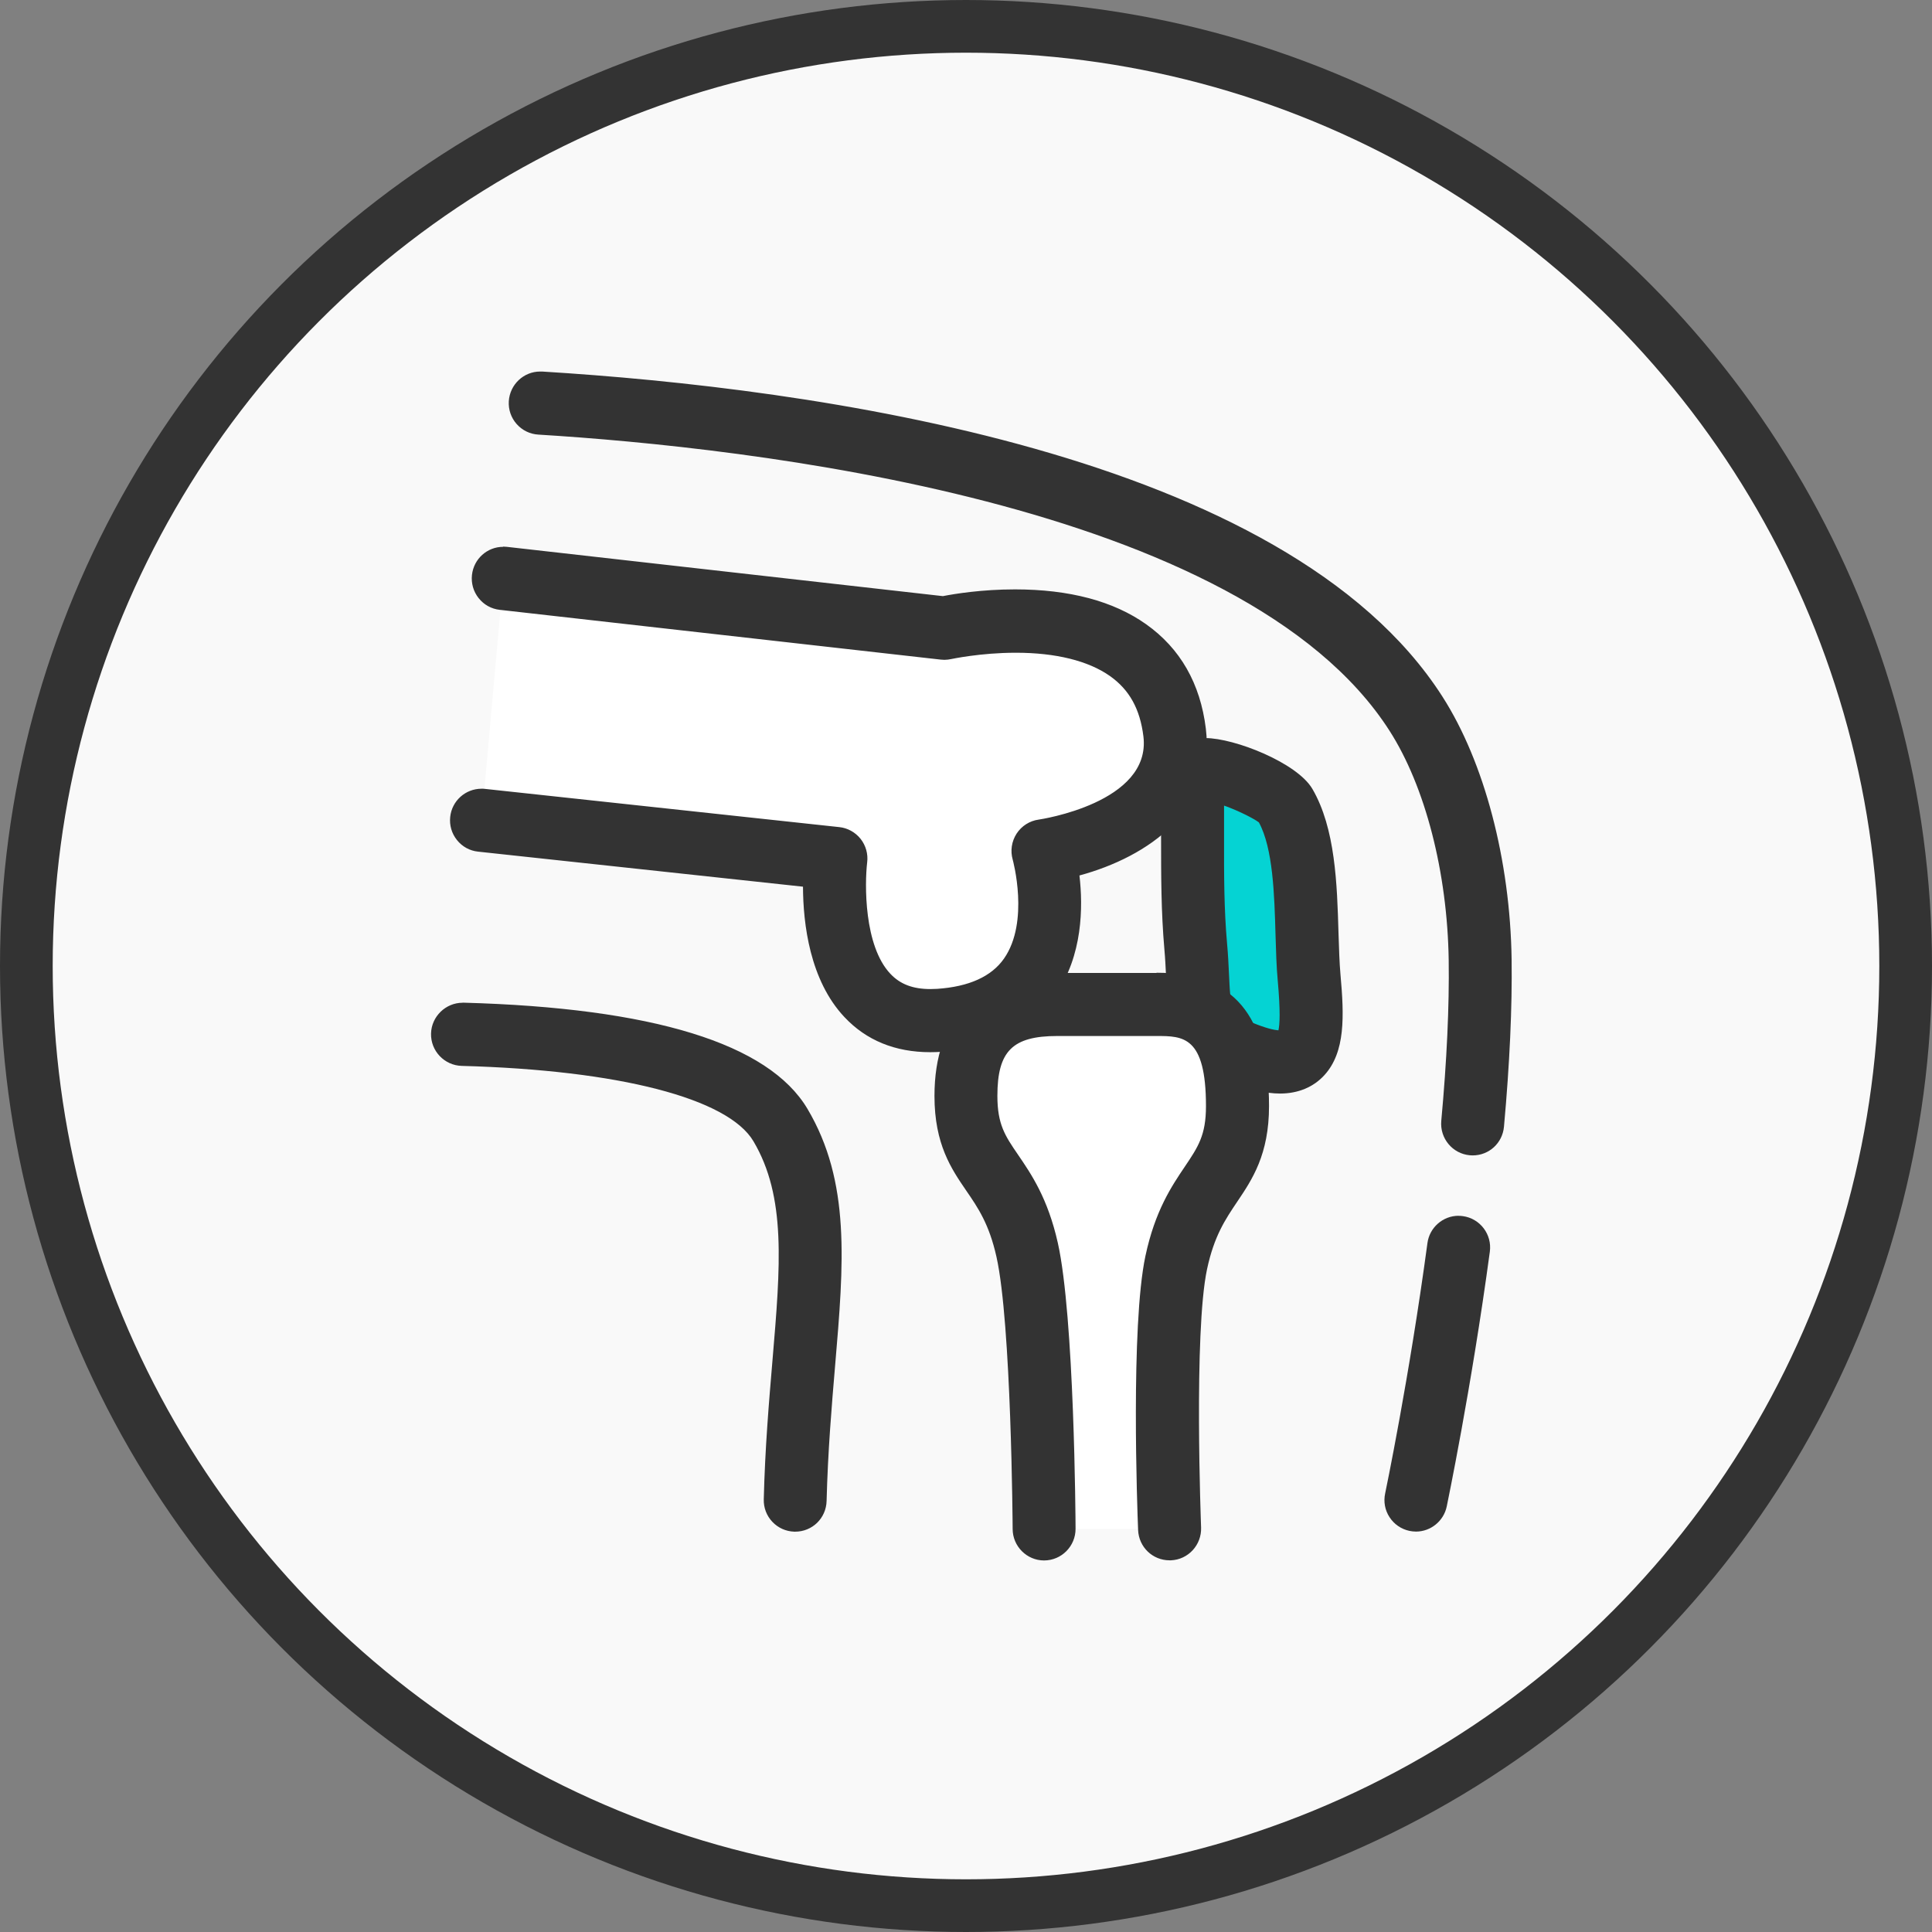
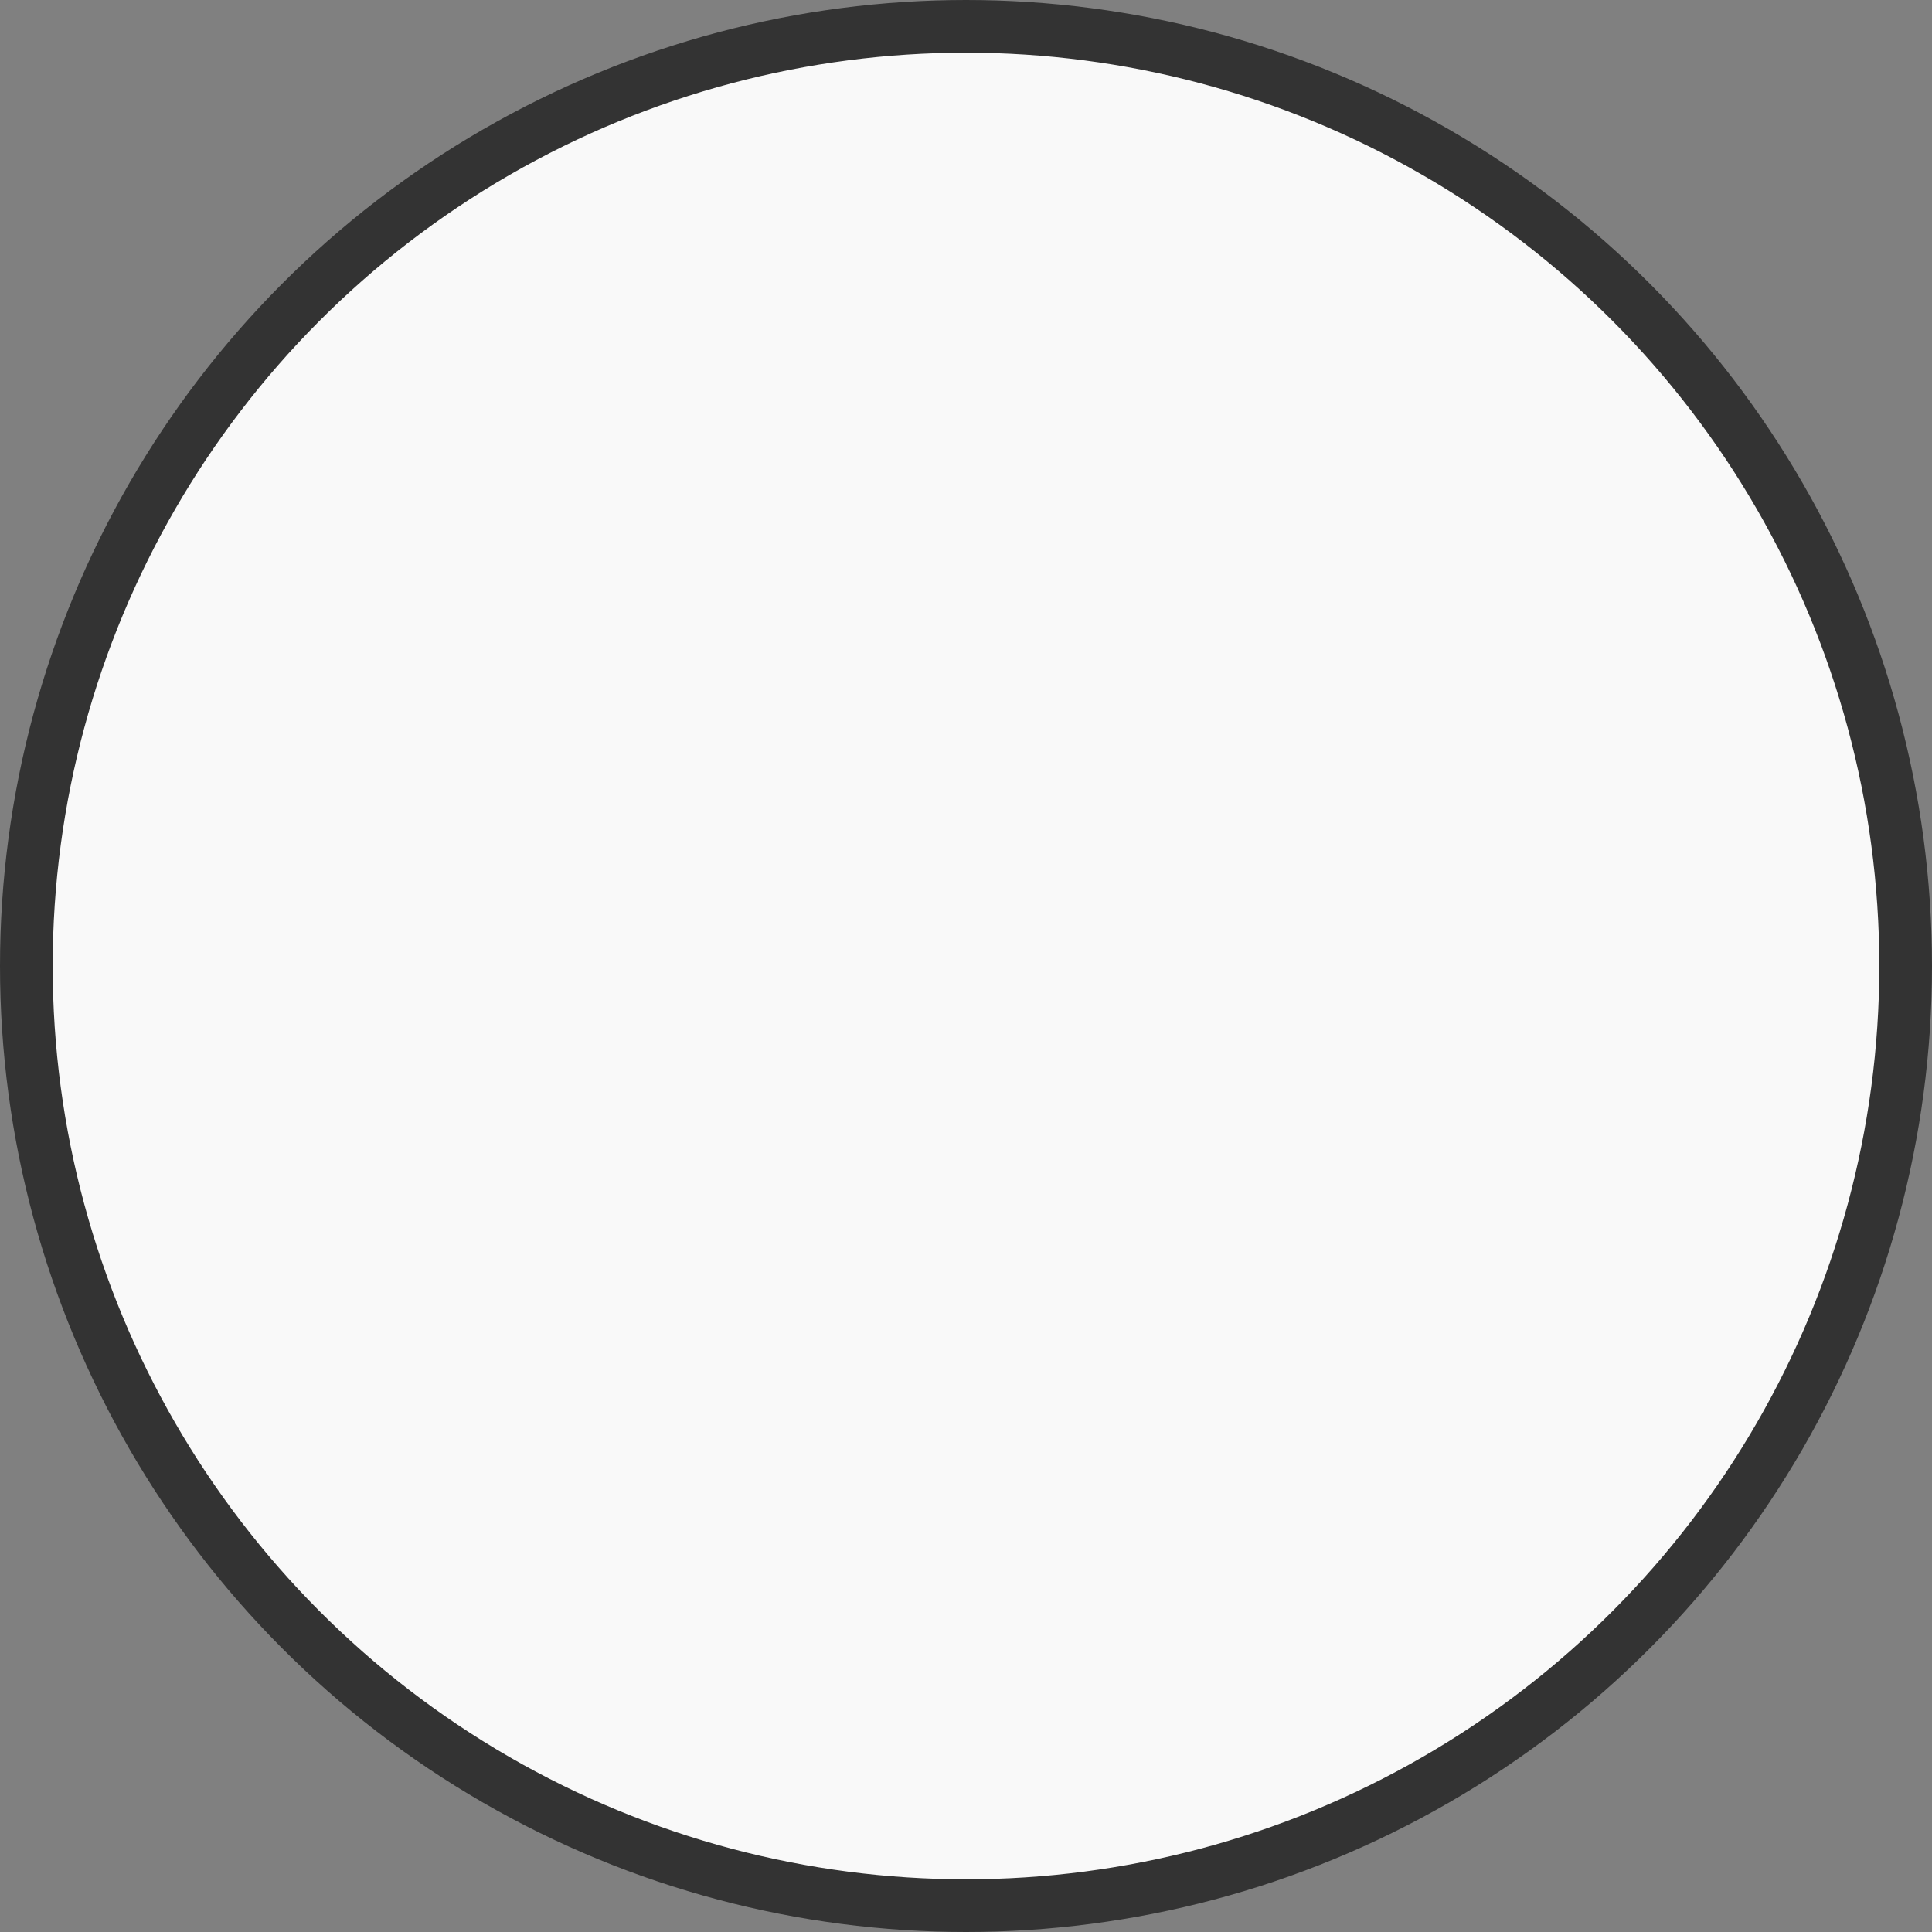
<svg xmlns="http://www.w3.org/2000/svg" width="110" height="110" viewBox="0 0 110 110" fill="none">
  <rect x="0" y="0" width="110" height="110" fill="#808080" stroke="none" />
  <circle cx="55" cy="55" r="53.5" fill="#F9F9F9" stroke="#333333" stroke-width="3" />
  <g clip-path="url(#clip0_2_934)">
    <path d="M80.616 86.843C80.519 86.843 80.418 86.831 80.318 86.811C79.545 86.645 79.05 85.882 79.215 85.11C79.227 85.046 80.591 78.539 81.626 70.833C81.722 70.126 82.33 69.589 83.042 69.589C83.107 69.589 83.167 69.593 83.231 69.601C84.012 69.706 84.564 70.433 84.459 71.216C83.4 79.064 82.024 85.639 82.008 85.704C81.871 86.362 81.284 86.843 80.612 86.843H80.616Z" fill="#333333" />
    <path d="M83.046 69.956C83.095 69.956 83.143 69.956 83.187 69.964C83.771 70.045 84.181 70.582 84.101 71.168C83.042 79.016 81.67 85.562 81.658 85.627C81.553 86.132 81.106 86.475 80.616 86.475C80.543 86.475 80.467 86.467 80.394 86.451C79.819 86.33 79.448 85.76 79.569 85.183C79.581 85.118 80.942 78.644 81.988 70.877C82.06 70.34 82.523 69.948 83.046 69.948M83.046 69.221C82.153 69.221 81.388 69.891 81.272 70.78C80.229 78.511 78.877 84.969 78.865 85.029C78.764 85.502 78.853 85.983 79.114 86.382C79.376 86.786 79.778 87.061 80.245 87.162C80.366 87.186 80.495 87.202 80.62 87.202C81.461 87.202 82.197 86.6 82.37 85.777C82.382 85.712 83.767 79.104 84.825 71.265C84.958 70.283 84.27 69.374 83.288 69.241C83.207 69.229 83.127 69.225 83.046 69.225V69.221Z" fill="#333333" />
    <path d="M83.851 65.425C83.807 65.425 83.763 65.425 83.718 65.416C82.934 65.344 82.354 64.645 82.427 63.858C82.74 60.384 82.885 57.294 82.849 54.673C82.777 49.604 81.493 44.644 79.424 41.413C70.977 28.222 42.516 25.112 30.672 24.385C30.289 24.361 29.943 24.191 29.69 23.904C29.436 23.618 29.311 23.25 29.331 22.866C29.376 22.111 30 21.517 30.752 21.517C30.784 21.517 30.817 21.517 30.849 21.517C46.097 22.45 73.001 26.077 81.827 39.858C84.177 43.526 85.626 49.047 85.707 54.629C85.743 57.351 85.598 60.541 85.272 64.112C85.203 64.855 84.592 65.416 83.847 65.416L83.851 65.425Z" fill="#333333" />
    <path d="M30.752 21.881C30.776 21.881 30.8 21.881 30.825 21.881C46.009 22.81 72.784 26.409 81.521 40.056C83.835 43.667 85.264 49.119 85.344 54.637C85.381 57.347 85.236 60.525 84.914 64.084C84.861 64.641 84.399 65.057 83.851 65.057C83.819 65.057 83.787 65.057 83.755 65.053C83.167 65.001 82.737 64.479 82.789 63.89C83.107 60.404 83.248 57.298 83.211 54.669C83.135 49.535 81.835 44.503 79.726 41.215C71.19 27.887 42.596 24.753 30.696 24.022C30.108 23.985 29.657 23.476 29.694 22.887C29.73 22.321 30.197 21.881 30.752 21.881ZM30.752 21.154C29.81 21.154 29.03 21.897 28.969 22.842C28.941 23.323 29.098 23.783 29.416 24.143C29.734 24.502 30.173 24.716 30.648 24.744C42.435 25.468 70.76 28.557 79.114 41.607C81.151 44.786 82.41 49.673 82.483 54.677C82.519 57.286 82.378 60.364 82.06 63.821C81.972 64.811 82.7 65.687 83.682 65.776C83.739 65.78 83.791 65.784 83.847 65.784C84.781 65.784 85.546 65.081 85.63 64.148C85.956 60.562 86.101 57.359 86.065 54.624C85.984 48.974 84.511 43.38 82.125 39.66C73.223 25.75 46.19 22.095 30.869 21.154C30.833 21.154 30.792 21.154 30.752 21.154Z" fill="#333333" />
    <path d="M45.236 86.843C44.447 86.823 43.824 86.165 43.84 85.373C43.912 82.461 44.137 79.835 44.335 77.521C44.801 72.016 45.139 68.05 43.2 64.782C41.687 62.234 35.364 60.566 26.293 60.319C25.504 60.299 24.88 59.637 24.9 58.845C24.921 58.074 25.564 57.448 26.333 57.448C33.694 57.65 42.99 58.825 45.655 63.308C48.065 67.367 47.675 71.943 47.184 77.739C46.991 80.017 46.77 82.602 46.697 85.438C46.677 86.221 46.049 86.835 45.268 86.835H45.232L45.236 86.843Z" fill="#333333" />
    <path d="M26.333 57.815C26.333 57.815 26.349 57.815 26.357 57.815C33.593 58.013 42.761 59.156 45.345 63.498C47.695 67.456 47.313 71.984 46.826 77.715C46.633 80.001 46.411 82.59 46.339 85.433C46.323 86.015 45.848 86.48 45.272 86.48C45.264 86.48 45.252 86.48 45.244 86.48C44.657 86.463 44.19 85.975 44.206 85.381C44.278 82.473 44.504 79.848 44.701 77.533C45.172 71.98 45.514 67.965 43.514 64.597C41.912 61.903 35.638 60.21 26.305 59.96C25.717 59.944 25.25 59.451 25.267 58.861C25.283 58.28 25.766 57.819 26.337 57.819M26.337 57.092C25.375 57.092 24.566 57.876 24.542 58.841C24.514 59.831 25.299 60.659 26.285 60.687C35.235 60.929 41.441 62.533 42.894 64.972C44.773 68.139 44.439 72.052 43.98 77.473C43.783 79.807 43.558 82.436 43.486 85.365C43.473 85.845 43.647 86.302 43.977 86.649C44.306 86.996 44.753 87.194 45.228 87.207H45.272C46.25 87.207 47.039 86.439 47.063 85.454C47.136 82.622 47.353 80.049 47.546 77.776C48.045 71.915 48.44 67.287 45.969 63.126C43.759 59.415 37.171 57.383 26.381 57.088H26.337V57.092Z" fill="#333333" />
-     <path d="M66.884 41.712C65.822 33.069 53.772 35.771 53.772 35.771L28.655 32.935L27.42 46.712L47.599 48.889C47.599 48.889 46.391 58.583 53.478 58.106C62.035 57.532 59.382 48.457 59.382 48.457C59.382 48.457 67.568 47.367 66.884 41.716V41.712Z" fill="white" />
    <path d="M52.975 59.556C51.084 59.556 49.526 58.922 48.351 57.67C46.351 55.545 46.061 52.189 46.093 50.169L27.271 48.138C26.893 48.097 26.55 47.912 26.309 47.613C26.068 47.314 25.959 46.938 25.999 46.559C26.08 45.828 26.691 45.278 27.424 45.278C27.472 45.278 27.52 45.278 27.573 45.286L47.752 47.463C48.13 47.504 48.484 47.698 48.721 48.001C48.959 48.3 49.068 48.691 49.019 49.071C49.015 49.115 48.492 53.651 50.436 55.707C51.06 56.369 51.893 56.688 52.979 56.688C53.112 56.688 53.249 56.684 53.386 56.676C55.313 56.547 56.686 55.917 57.467 54.798C59.036 52.548 58.022 48.893 58.014 48.857C57.897 48.453 57.962 48.025 58.191 47.673C58.42 47.322 58.787 47.092 59.201 47.035C59.27 47.027 65.974 46.05 65.467 41.89C65.266 40.242 64.594 39.034 63.411 38.198C62.123 37.285 60.199 36.805 57.845 36.805C55.78 36.805 54.106 37.172 54.086 37.176C53.986 37.2 53.881 37.213 53.776 37.213C53.72 37.213 53.667 37.213 53.611 37.2L28.502 34.365C28.124 34.321 27.782 34.135 27.545 33.832C27.307 33.533 27.198 33.157 27.243 32.778C27.323 32.051 27.931 31.502 28.659 31.502C28.716 31.502 28.768 31.502 28.824 31.51L53.712 34.321C54.348 34.196 55.909 33.933 57.805 33.933C60.823 33.933 63.266 34.579 65.061 35.847C66.912 37.16 68.007 39.071 68.309 41.534C68.852 46.013 64.988 48.606 61.073 49.584C61.314 51.292 61.391 54.168 59.817 56.43C58.517 58.3 56.416 59.342 53.579 59.536C53.378 59.548 53.176 59.556 52.979 59.556H52.975Z" fill="#333333" />
    <path d="M28.655 31.861C28.696 31.861 28.736 31.861 28.78 31.869L53.724 34.688C54.259 34.579 55.857 34.297 57.801 34.297C60.05 34.297 62.771 34.676 64.848 36.146C66.614 37.394 67.657 39.224 67.947 41.579C68.522 46.3 63.93 48.566 60.662 49.305C60.932 50.925 61.121 53.918 59.519 56.22C58.284 57.993 56.279 58.986 53.555 59.168C53.362 59.18 53.169 59.188 52.979 59.188C51.188 59.188 49.724 58.595 48.617 57.415C46.568 55.238 46.403 51.636 46.464 49.838L27.307 47.77C26.72 47.706 26.297 47.181 26.361 46.591C26.422 46.042 26.885 45.634 27.424 45.634C27.46 45.634 27.496 45.634 27.537 45.638L47.715 47.815C48.001 47.847 48.259 47.989 48.44 48.215C48.617 48.441 48.697 48.728 48.661 49.014C48.657 49.059 48.11 53.756 50.174 55.945C50.867 56.68 51.788 57.044 52.979 57.044C53.12 57.044 53.265 57.04 53.41 57.028C55.45 56.89 56.915 56.208 57.764 54.996C59.443 52.593 58.372 48.784 58.36 48.744C58.276 48.445 58.32 48.122 58.493 47.859C58.662 47.597 58.94 47.423 59.245 47.383C59.314 47.375 66.377 46.361 65.826 41.833C65.608 40.08 64.888 38.788 63.616 37.891C61.982 36.736 59.749 36.433 57.841 36.433C55.736 36.433 54.038 36.805 54.006 36.813C53.929 36.829 53.853 36.841 53.772 36.841C53.732 36.841 53.692 36.841 53.651 36.833L28.535 33.998C27.947 33.933 27.529 33.4 27.593 32.814C27.653 32.269 28.116 31.861 28.647 31.861M28.647 31.134C27.738 31.134 26.973 31.821 26.872 32.733C26.82 33.21 26.953 33.679 27.251 34.054C27.549 34.43 27.975 34.668 28.45 34.721L53.567 37.556C53.627 37.564 53.7 37.568 53.768 37.568C53.897 37.568 54.03 37.552 54.159 37.524C54.171 37.524 55.821 37.164 57.837 37.164C60.115 37.164 61.966 37.625 63.194 38.489C64.304 39.273 64.908 40.367 65.101 41.926C65.564 45.715 59.205 46.656 59.141 46.664C58.63 46.732 58.167 47.023 57.881 47.463C57.596 47.904 57.515 48.445 57.66 48.946C57.668 48.978 58.63 52.476 57.165 54.576C56.453 55.598 55.169 56.179 53.358 56.301C53.225 56.309 53.096 56.313 52.975 56.313C51.977 56.313 51.253 56.038 50.694 55.444C49.184 53.845 49.229 50.323 49.373 49.099C49.434 48.627 49.297 48.138 48.999 47.762C48.701 47.387 48.259 47.14 47.784 47.092L27.605 44.915C27.541 44.907 27.476 44.907 27.416 44.907C26.498 44.907 25.73 45.597 25.633 46.51C25.581 46.987 25.718 47.455 26.019 47.831C26.321 48.207 26.748 48.441 27.223 48.489L45.719 50.484C45.727 52.585 46.102 55.808 48.078 57.908C49.325 59.237 50.971 59.907 52.967 59.907C53.169 59.907 53.378 59.899 53.591 59.887C56.545 59.689 58.734 58.595 60.103 56.628C61.648 54.406 61.668 51.636 61.459 49.846C65.415 48.772 69.214 46.074 68.655 41.482C68.341 38.913 67.194 36.914 65.254 35.541C63.395 34.224 60.883 33.557 57.789 33.557C55.913 33.557 54.36 33.808 53.684 33.941L28.849 31.134C28.78 31.126 28.712 31.122 28.643 31.122L28.647 31.134Z" fill="#333333" />
    <path d="M74.53 55.654C74.277 52.835 74.631 48.324 73.166 45.82C72.647 44.935 67.83 42.835 67.87 44.353C67.954 47.585 67.789 50.654 68.079 53.898C68.361 57.076 67.838 58.716 70.59 59.871C74.736 61.608 74.856 59.294 74.526 55.65L74.53 55.654Z" fill="#05D3D3" />
    <path d="M72.877 61.899C72.092 61.899 71.166 61.668 70.043 61.2C66.953 59.903 66.856 57.791 66.751 55.553C66.731 55.085 66.707 54.576 66.659 54.027C66.47 51.882 66.47 49.794 66.474 47.779C66.474 46.72 66.474 45.541 66.445 44.394C66.429 43.865 66.619 43.372 66.969 43.009C67.367 42.597 67.927 42.387 68.623 42.387C70.277 42.387 73.665 43.841 74.402 45.097C75.67 47.266 75.762 50.384 75.843 53.134C75.867 54.011 75.891 54.834 75.955 55.529C76.161 57.787 76.237 59.758 75.13 60.974C74.571 61.592 73.81 61.903 72.877 61.903V61.899ZM69.319 45.371C69.331 46.183 69.327 46.987 69.327 47.762C69.327 49.826 69.327 51.753 69.504 53.772C69.556 54.374 69.585 54.927 69.605 55.416C69.701 57.516 69.722 57.953 71.142 58.55C72.132 58.966 72.651 59.027 72.873 59.027C72.957 59.027 73.01 59.019 73.03 59.011C73.183 58.805 73.307 58.07 73.098 55.784C73.03 55.004 73.001 54.136 72.973 53.215C72.905 50.824 72.824 48.122 71.947 46.579C71.689 46.337 70.353 45.646 69.315 45.367L69.319 45.371Z" fill="#333333" />
    <path d="M68.623 42.746C70.16 42.746 73.416 44.127 74.088 45.278C75.307 47.367 75.4 50.436 75.48 53.146C75.504 54.027 75.529 54.859 75.593 55.562C75.79 57.734 75.871 59.621 74.865 60.727C74.374 61.264 73.706 61.539 72.881 61.539C72.144 61.539 71.263 61.321 70.188 60.869C67.311 59.661 67.222 57.751 67.118 55.541C67.097 55.073 67.073 54.56 67.021 54.002C66.832 51.866 66.836 49.782 66.836 47.77C66.836 46.668 66.836 45.529 66.808 44.39C66.796 43.958 66.945 43.558 67.23 43.267C67.56 42.928 68.027 42.754 68.623 42.754M72.881 59.398C73.186 59.398 73.263 59.314 73.291 59.285C73.746 58.785 73.553 56.664 73.472 55.759C73.404 54.992 73.376 54.128 73.351 53.215C73.279 50.763 73.198 47.984 72.253 46.369C71.955 46.034 70.084 45.101 68.957 44.923C68.973 45.888 68.973 46.842 68.973 47.766C68.973 49.822 68.969 51.769 69.15 53.809C69.202 54.402 69.226 54.944 69.251 55.44C69.351 57.565 69.379 58.207 71.009 58.89C72.007 59.306 72.579 59.395 72.881 59.395M68.623 42.023C67.834 42.023 67.174 42.278 66.707 42.754C66.284 43.19 66.063 43.776 66.079 44.406C66.107 45.537 66.107 46.668 66.107 47.762C66.107 49.806 66.107 51.898 66.296 54.059C66.345 54.596 66.365 55.081 66.389 55.549V55.57C66.494 57.819 66.602 60.15 69.906 61.535C71.074 62.024 72.047 62.262 72.881 62.262C73.907 62.262 74.78 61.899 75.404 61.216C76.611 59.891 76.531 57.84 76.322 55.497C76.261 54.814 76.237 53.994 76.209 53.126C76.128 50.331 76.032 47.161 74.72 44.915C73.847 43.425 70.285 42.023 68.631 42.023H68.623ZM72.788 58.663C72.571 58.647 72.112 58.562 71.287 58.219C70.079 57.714 70.067 57.496 69.971 55.404C69.947 54.911 69.923 54.358 69.866 53.744C69.689 51.745 69.689 49.822 69.693 47.791V47.766C69.693 47.148 69.693 46.514 69.693 45.868C70.514 46.155 71.404 46.615 71.677 46.825C72.478 48.3 72.559 50.917 72.623 53.231C72.651 54.156 72.675 55.028 72.748 55.82C72.909 57.609 72.861 58.352 72.788 58.663Z" fill="#333333" />
-     <path d="M70.462 62.985C70.462 58.005 68.397 57.189 65.85 57.189H60.207C57.66 57.189 55.004 57.981 55.004 62.395C55.004 66.515 57.434 66.442 58.493 71.16C59.398 75.191 59.459 87.049 59.459 87.049H66.598C66.598 87.049 66.147 75.796 66.977 71.899C67.987 67.141 70.466 67.149 70.466 62.985H70.462Z" fill="white" />
-     <path d="M66.598 88.483C65.83 88.483 65.202 87.877 65.17 87.106C65.15 86.637 64.723 75.611 65.576 71.6C66.107 69.092 67.033 67.723 67.773 66.62C68.53 65.497 69.029 64.754 69.029 62.985C69.029 58.938 67.709 58.627 65.846 58.627H60.203C57.455 58.627 56.428 59.649 56.428 62.399C56.428 64.144 56.923 64.867 57.668 65.954C58.404 67.032 59.326 68.369 59.881 70.845C60.815 75.005 60.88 86.552 60.883 87.041C60.888 87.832 60.252 88.479 59.463 88.483C58.67 88.483 58.03 87.845 58.026 87.057C58.026 86.94 57.958 75.324 57.096 71.475C56.662 69.54 55.978 68.543 55.318 67.577C54.461 66.325 53.571 65.033 53.571 62.395C53.571 58.114 55.925 55.755 60.203 55.755H65.846C69.967 55.755 71.886 58.053 71.886 62.985C71.886 65.63 70.997 66.951 70.14 68.228C69.476 69.217 68.784 70.239 68.369 72.198C67.592 75.853 68.019 86.879 68.023 86.988C68.055 87.78 67.439 88.446 66.651 88.479H66.594L66.598 88.483Z" fill="#333333" />
+     <path d="M70.462 62.985H60.207C57.66 57.189 55.004 57.981 55.004 62.395C55.004 66.515 57.434 66.442 58.493 71.16C59.398 75.191 59.459 87.049 59.459 87.049H66.598C66.598 87.049 66.147 75.796 66.977 71.899C67.987 67.141 70.466 67.149 70.466 62.985H70.462Z" fill="white" />
    <path d="M65.85 56.119C69.778 56.119 71.528 58.235 71.528 62.985C71.528 65.522 70.671 66.794 69.842 68.022C69.158 69.039 68.45 70.09 68.015 72.121C67.222 75.841 67.657 86.891 67.661 87.004C67.685 87.594 67.226 88.095 66.639 88.119C66.623 88.119 66.61 88.119 66.594 88.119C66.023 88.119 65.552 87.667 65.528 87.089C65.508 86.625 65.081 75.655 65.926 71.673C66.445 69.233 67.347 67.896 68.071 66.822C68.836 65.687 69.391 64.863 69.391 62.985C69.391 58.619 67.786 58.264 65.846 58.264H60.203C57.266 58.264 56.066 59.463 56.066 62.399C56.066 64.257 56.614 65.057 57.37 66.16C58.091 67.21 58.988 68.518 59.527 70.926C60.445 75.025 60.517 86.556 60.521 87.045C60.521 87.635 60.05 88.119 59.459 88.123H59.455C58.867 88.123 58.392 87.647 58.388 87.057C58.388 86.94 58.316 75.271 57.447 71.398C56.996 69.395 56.296 68.369 55.611 67.375C54.786 66.172 53.929 64.924 53.929 62.399C53.929 59.536 55.016 56.123 60.199 56.123H65.842M65.842 55.396H60.199C55.688 55.396 53.205 57.884 53.205 62.399C53.205 65.15 54.167 66.551 55.012 67.787C55.684 68.765 56.316 69.69 56.734 71.556C57.584 75.344 57.656 86.94 57.656 87.057C57.66 88.043 58.465 88.846 59.447 88.846C60.445 88.842 61.242 88.03 61.238 87.037C61.238 86.544 61.169 74.96 60.228 70.764C59.656 68.219 58.714 66.846 57.962 65.744C57.229 64.673 56.787 64.027 56.787 62.395C56.787 59.847 57.648 58.986 60.199 58.986H65.842C67.355 58.986 68.663 58.986 68.663 62.981C68.663 64.637 68.212 65.303 67.468 66.41C66.707 67.537 65.761 68.942 65.214 71.519C64.369 75.506 64.751 85.938 64.799 87.114C64.84 88.083 65.624 88.838 66.59 88.838C66.614 88.838 66.639 88.838 66.667 88.838C67.653 88.798 68.421 87.962 68.385 86.968C68.381 86.855 67.959 75.861 68.723 72.266C69.126 70.372 69.766 69.427 70.442 68.421C71.291 67.161 72.253 65.736 72.253 62.977C72.253 57.799 70.216 55.384 65.85 55.384L65.842 55.396Z" fill="#333333" />
  </g>
  <defs>
    <clipPath id="clip0_2_934">
-       <rect width="61.538" height="67.692" fill="white" transform="translate(24.538 21.154)" />
-     </clipPath>
+       </clipPath>
  </defs>
</svg>